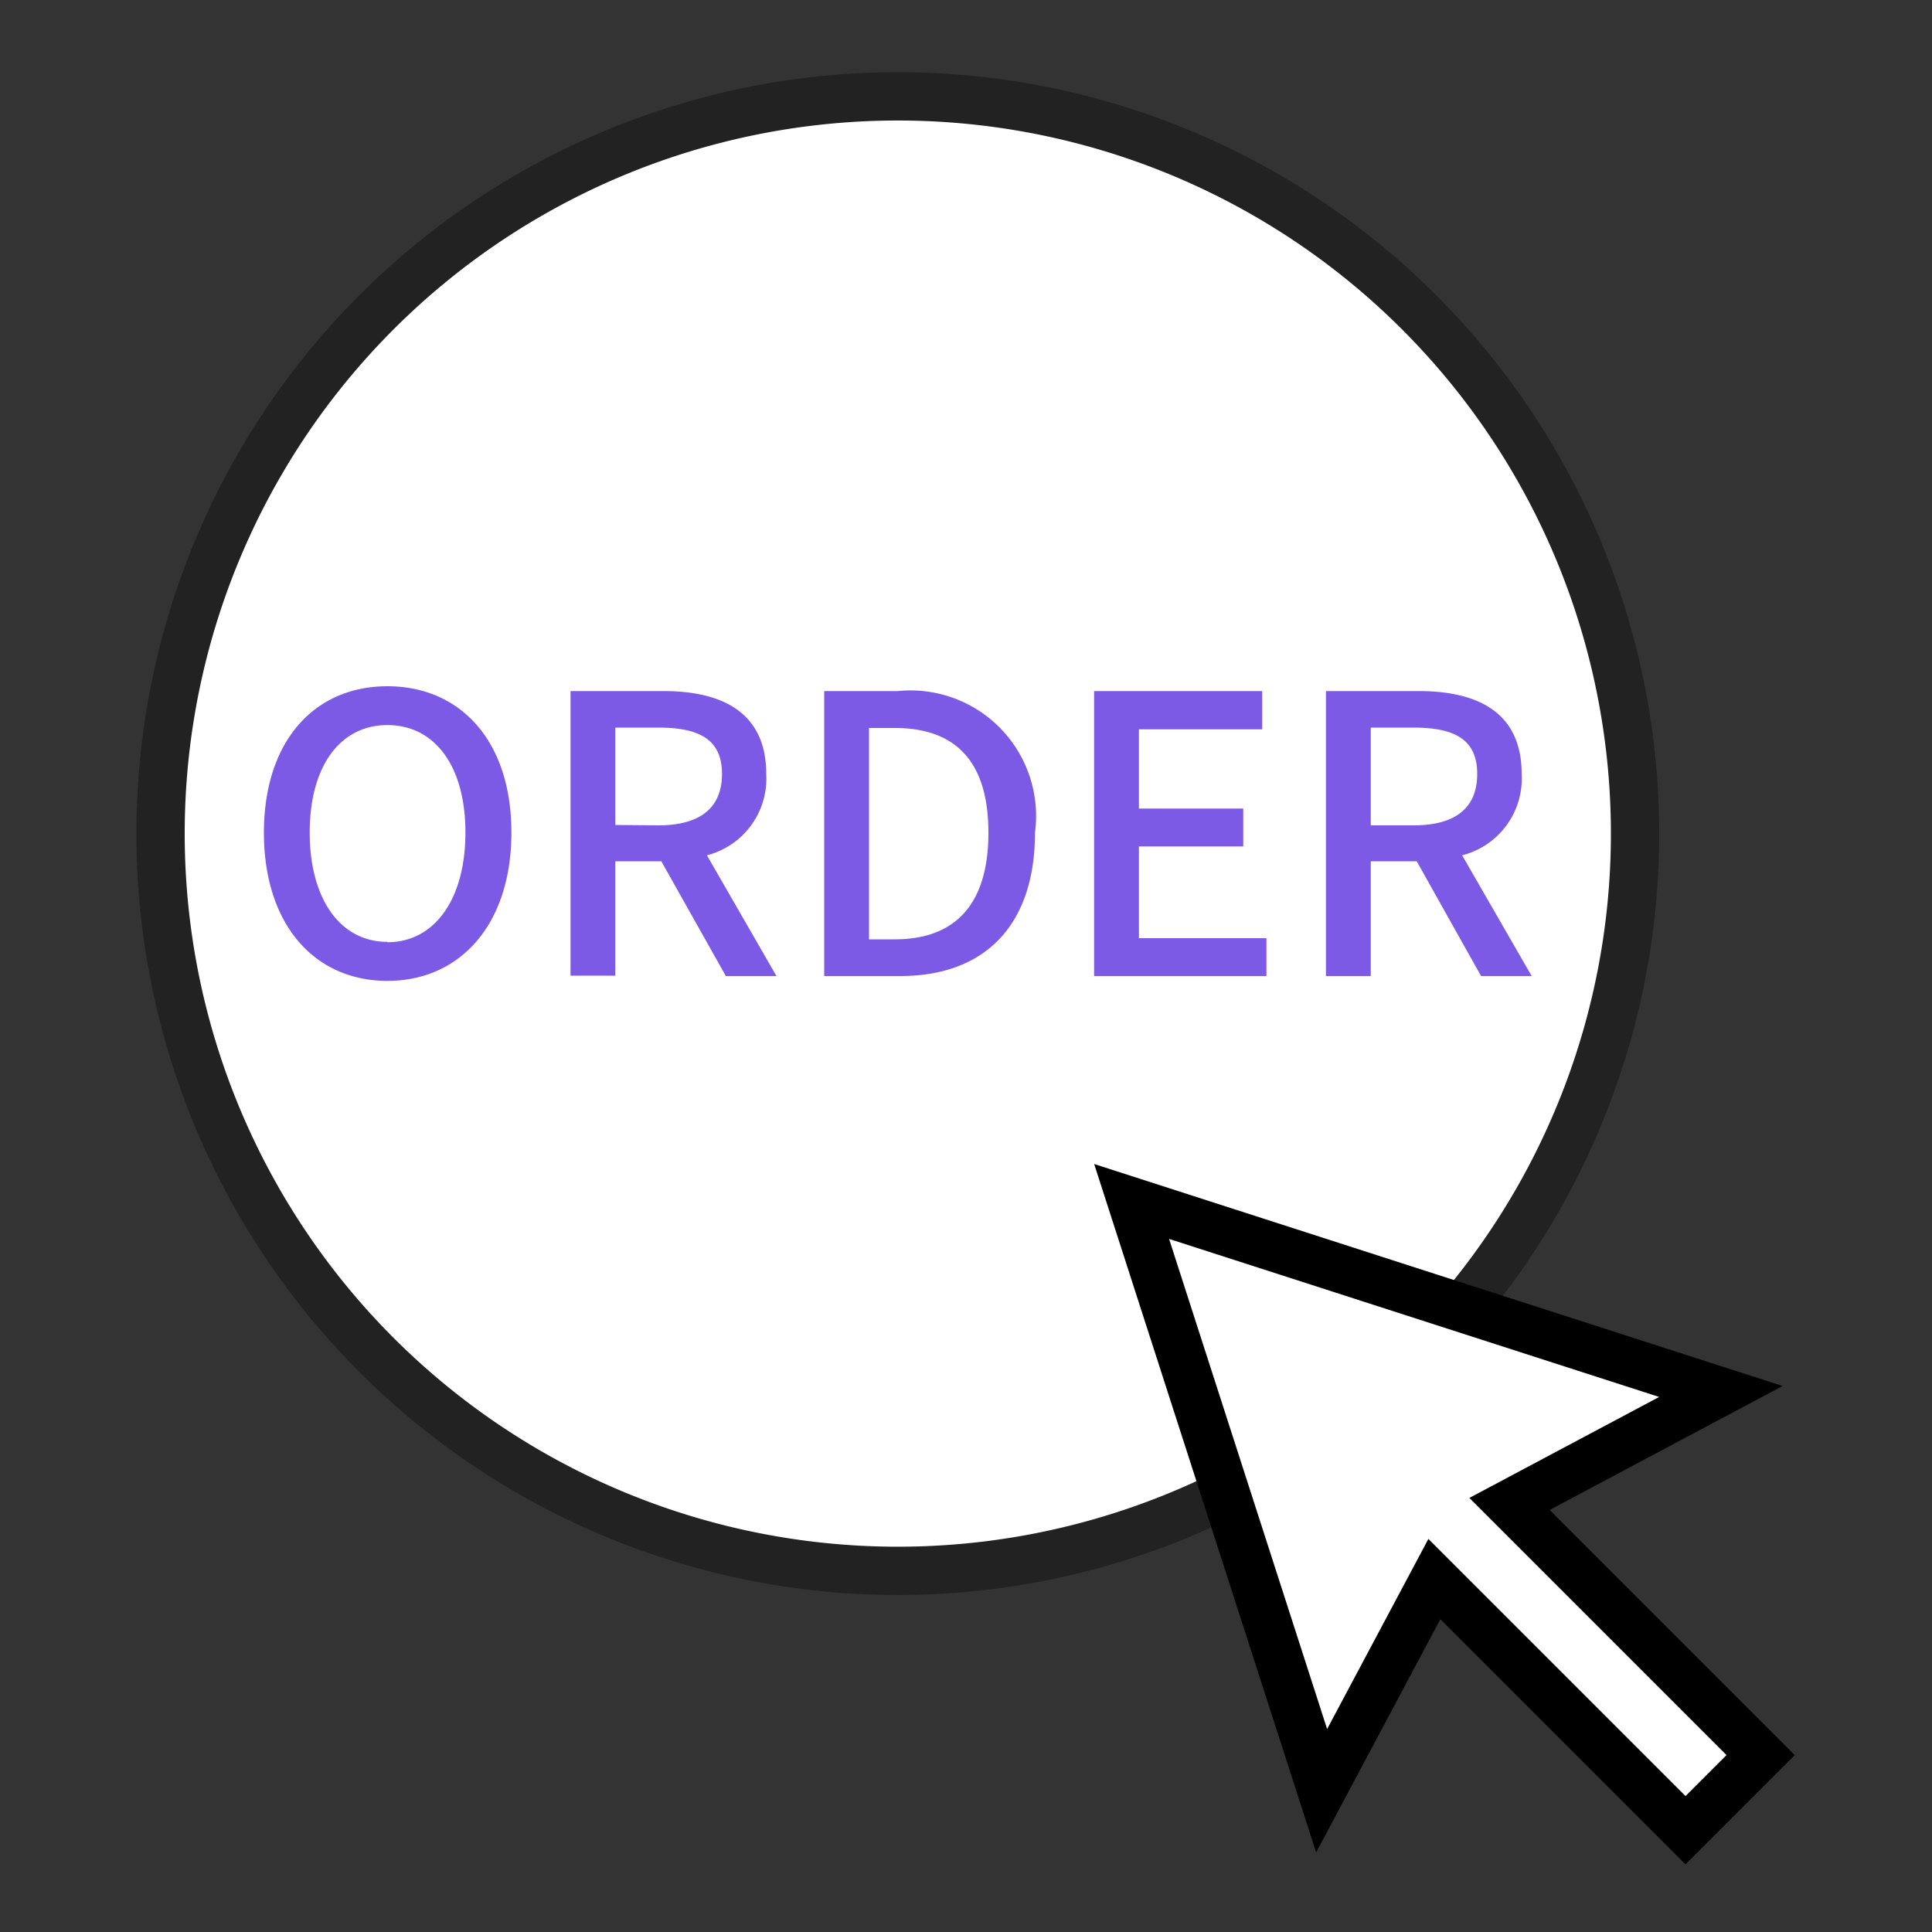
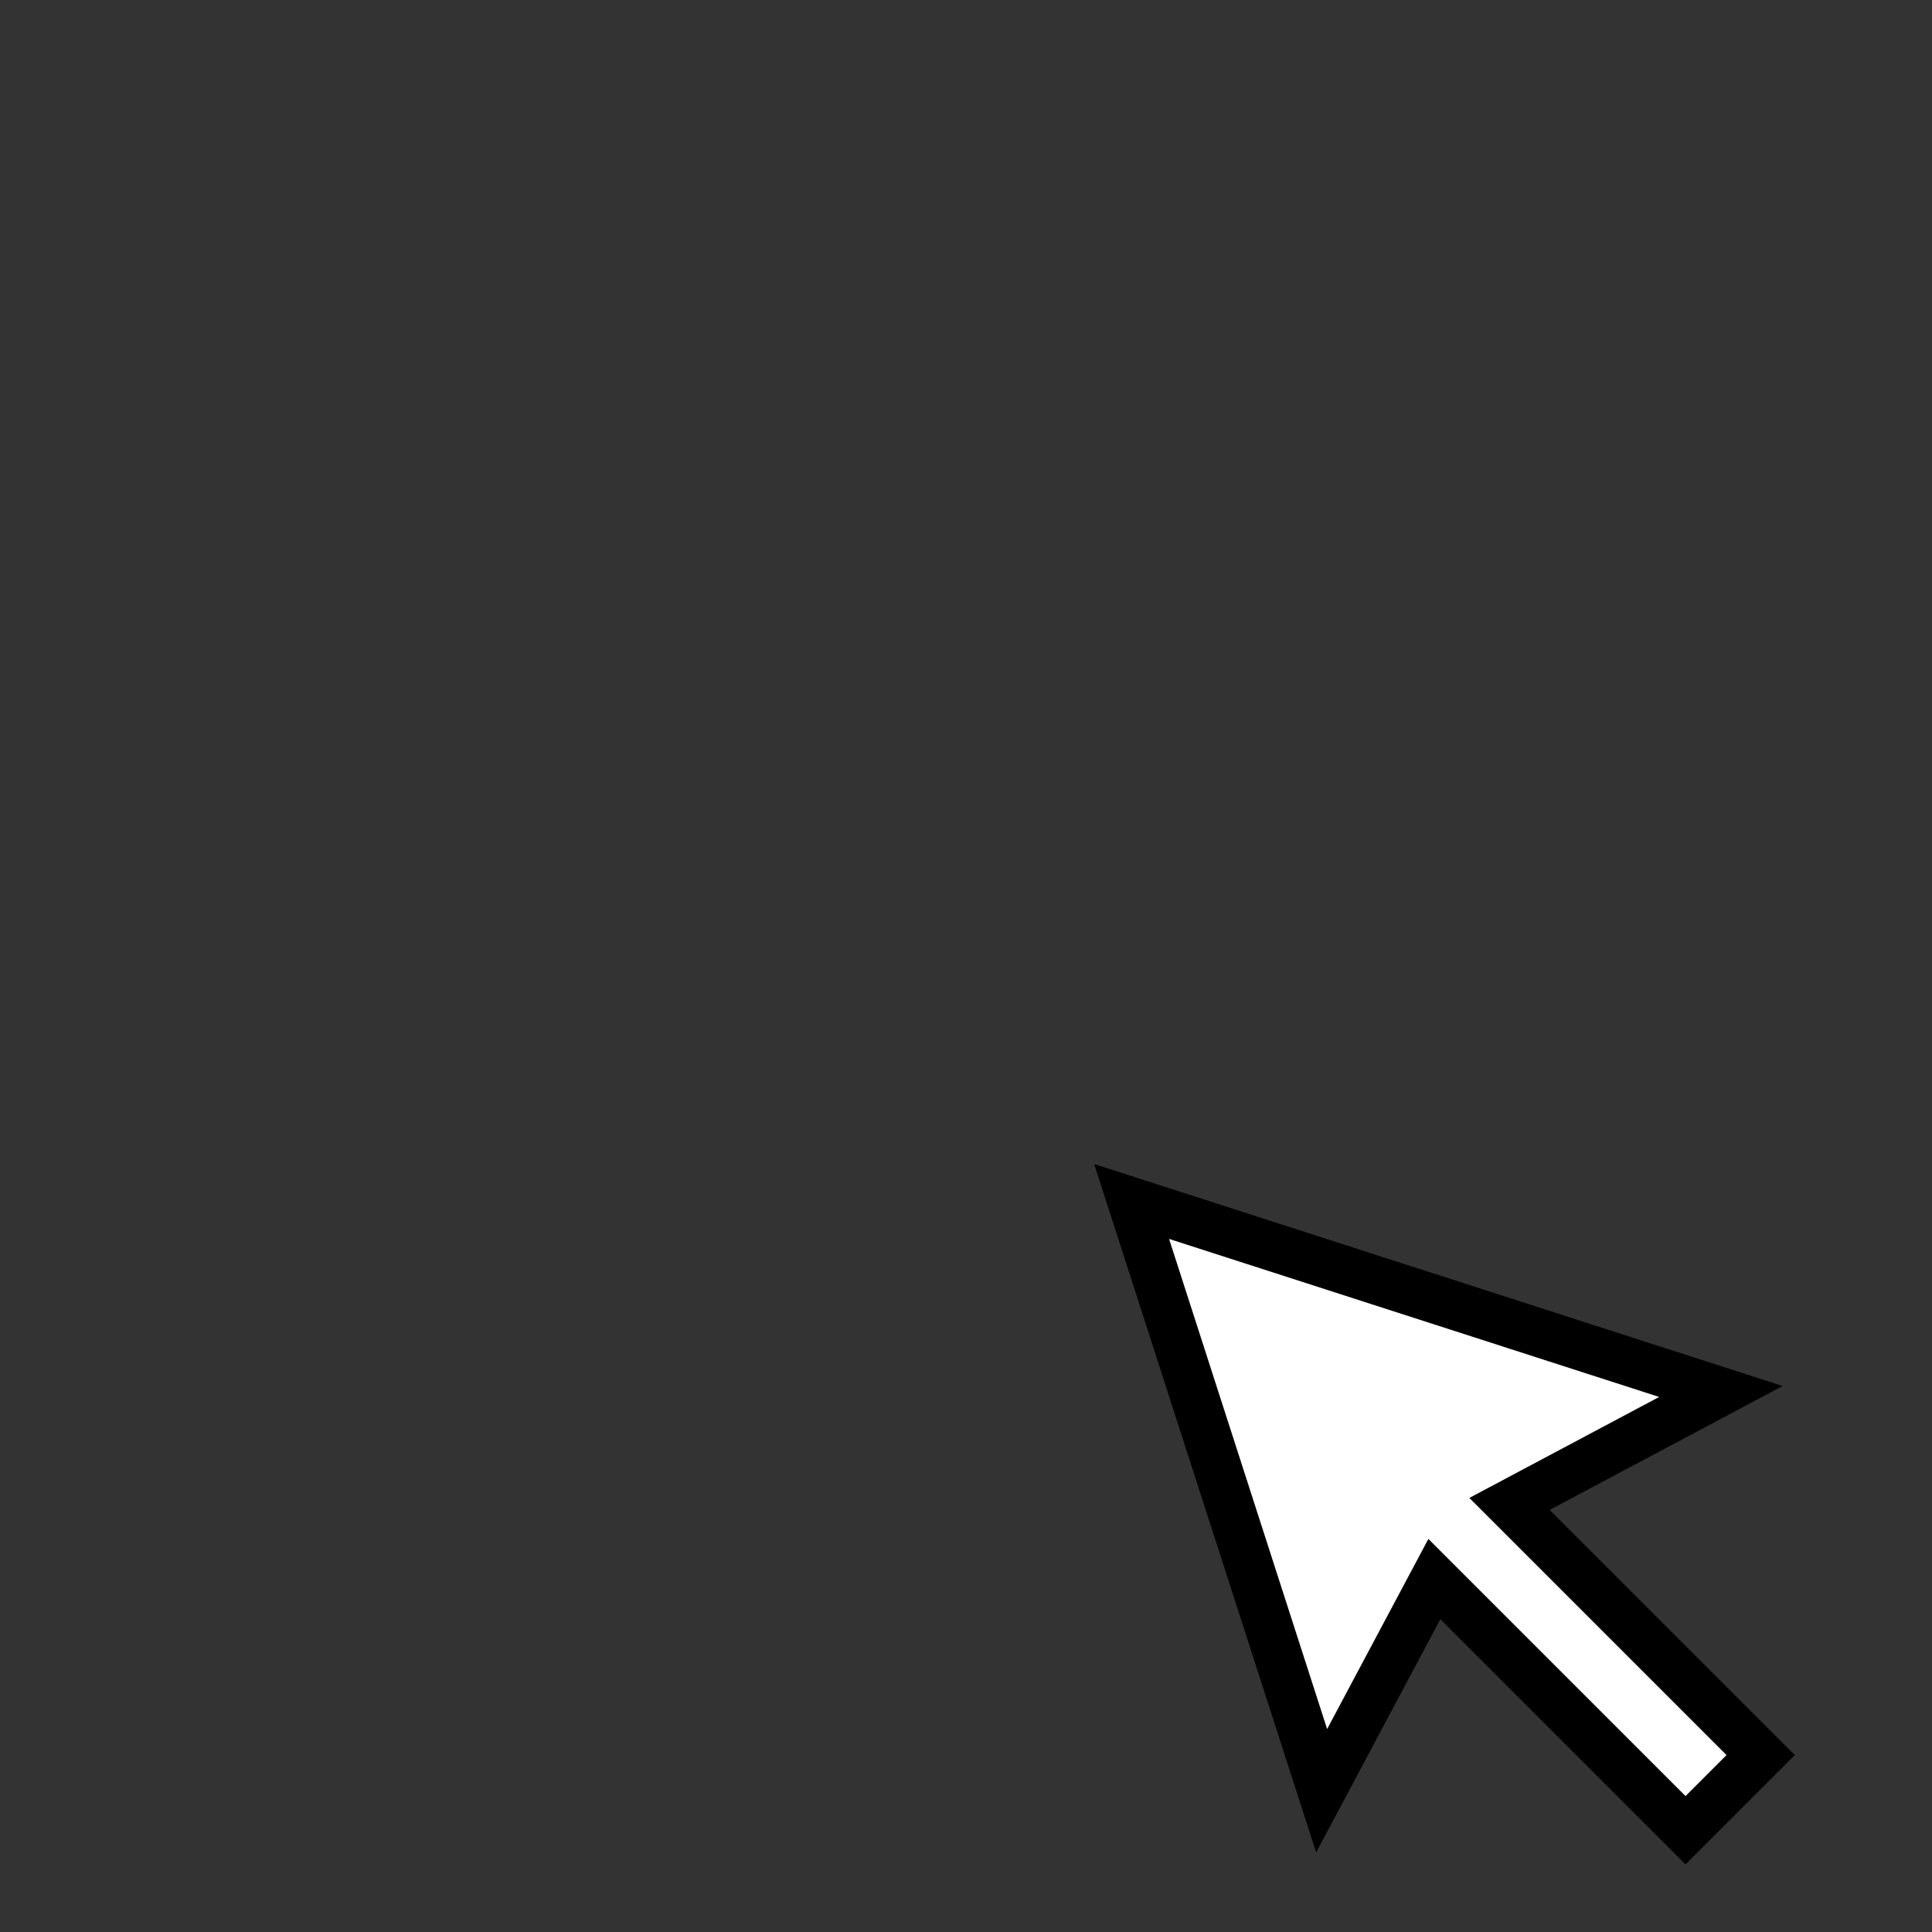
<svg xmlns="http://www.w3.org/2000/svg" id="아이콘_40_40_VOD_주문방법" data-name="아이콘 40 40 VOD 주문방법" width="40" height="40" viewBox="0 0 40 40">
  <rect x="0" y="0" width="40" height="40" fill="#333333" stroke="none" />
  <g id="그룹_4163" data-name="그룹 4163" transform="translate(0 0)">
    <g id="그룹_4162" data-name="그룹 4162">
      <rect id="사각형_1600" data-name="사각형 1600" width="34" height="40" transform="translate(3)" fill="none" opacity="0.11" />
      <rect id="사각형_1980" data-name="사각형 1980" width="34" height="40" transform="translate(0 37) rotate(-90)" fill="none" opacity="0.11" />
    </g>
  </g>
  <g id="그룹_4981" data-name="그룹 4981" transform="translate(3.324 1.995)">
-     <path id="패스_3435" data-name="패스 3435" d="M15.264,0A15.264,15.264,0,1,1,0,15.264,15.264,15.264,0,0,1,15.264,0Z" transform="translate(0)" fill="#fff" stroke="#222" stroke-width="1" />
    <path id="패스_3434" data-name="패스 3434" d="M1023.218,1086.864l-6.1-1.967-6.1-1.967,1.967,6.1,1.967,6.1,2.334-4.382,5.2,5.2,1.556-1.556-5.2-5.2Z" transform="translate(-990.913 -1060.05)" fill="#fff" stroke="#000" stroke-miterlimit="10" stroke-width="1" />
-     <path id="패스_4060" data-name="패스 4060" d="M-10.444.1c1.512,0,2.568-1.176,2.568-3.072S-8.932-6-10.444-6-13-4.864-13-2.968-11.956.1-10.444.1Zm0-.808c-.976,0-1.608-.888-1.608-2.264s.632-2.224,1.608-2.224,1.616.84,1.616,2.224S-9.468-.7-10.444-.7Zm3.792.7h.928V-2.376h.952L-3.436,0h1.048l-1.44-2.5A1.639,1.639,0,0,0-2.6-4.184C-2.6-5.456-3.508-5.9-4.724-5.9H-6.652Zm.928-3.12V-5.144h.888c.856,0,1.32.248,1.32.96S-3.98-3.12-4.836-3.12ZM-1.4,0H.172c1.76,0,2.792-1.056,2.792-2.968A2.6,2.6,0,0,0,.124-5.9H-1.4Zm.928-.76V-5.136H.06C1.324-5.136,2-4.44,2-2.968S1.324-.76.06-.76ZM4.188,0H7.756V-.784H5.116v-1.9h2.16v-.784H5.116v-1.64H7.668V-5.9H4.188Zm4.8,0h.928V-2.376h.952L12.2,0h1.048l-1.44-2.5a1.639,1.639,0,0,0,1.232-1.688c0-1.272-.912-1.712-2.128-1.712H8.988Zm.928-3.12V-5.144H10.8c.856,0,1.32.248,1.32.96S11.66-3.12,10.8-3.12Z" transform="translate(15.14 18.213)" fill="#7d5ae6" />
  </g>
</svg>